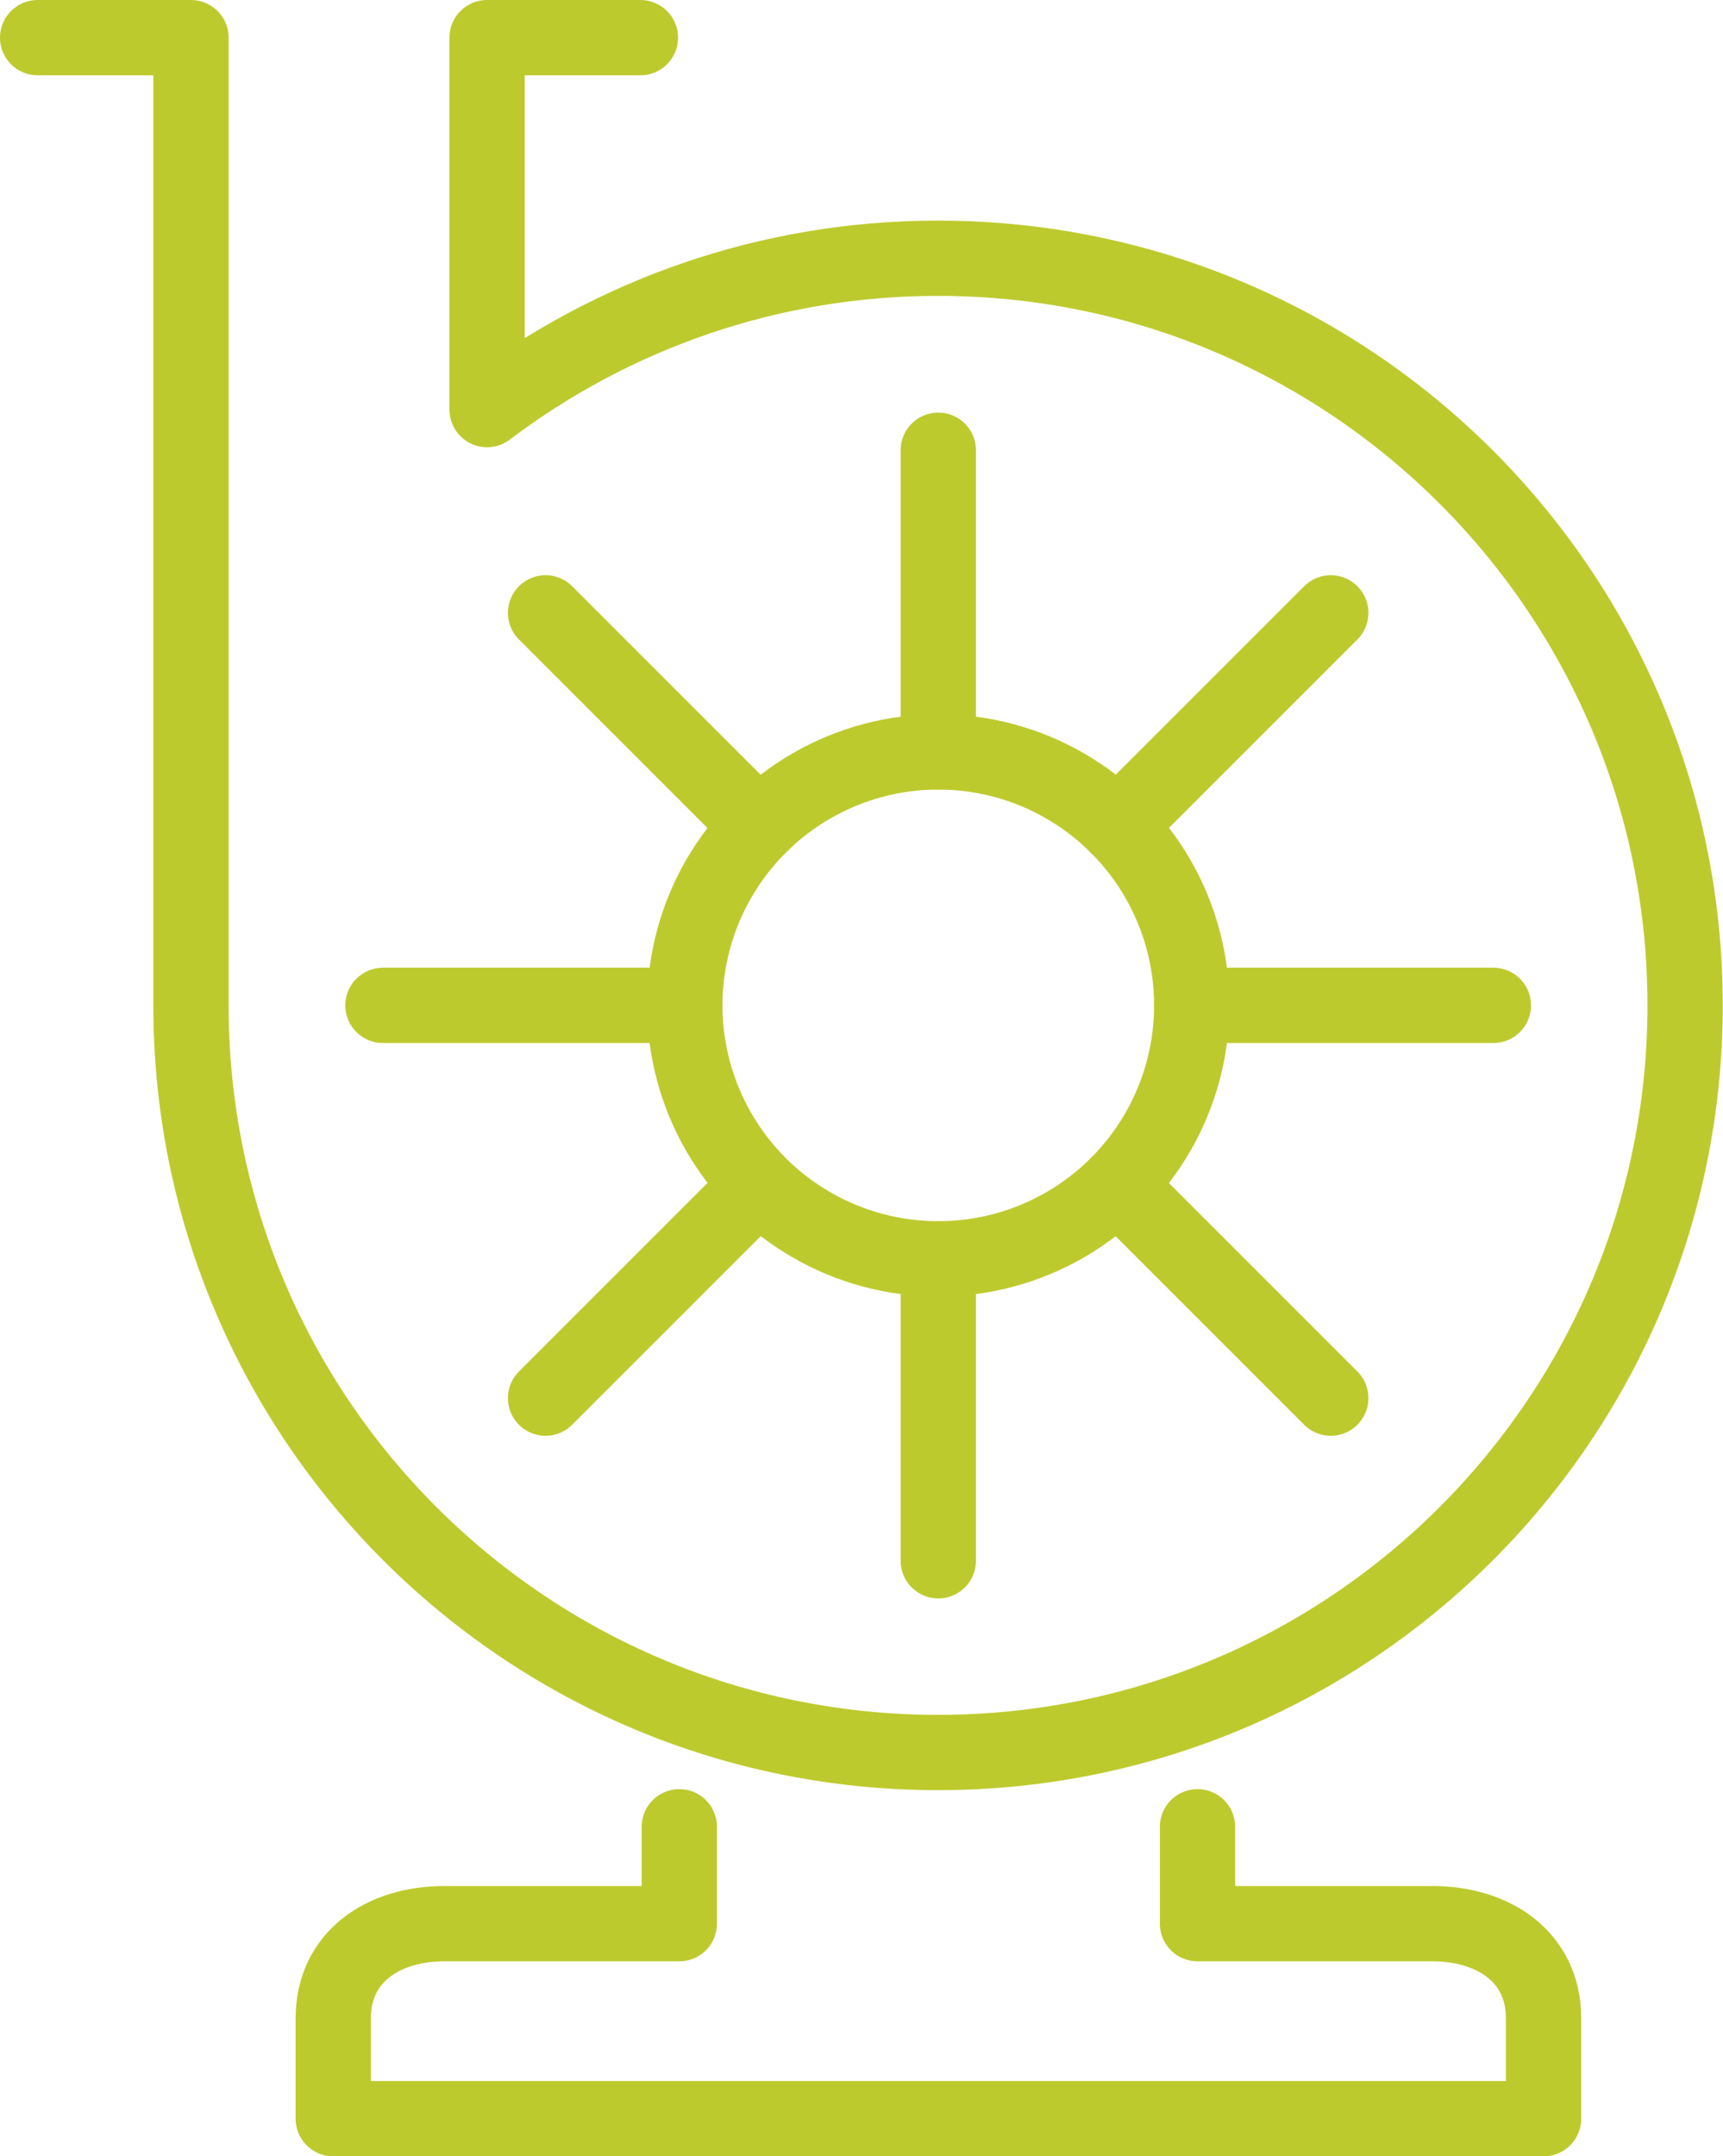
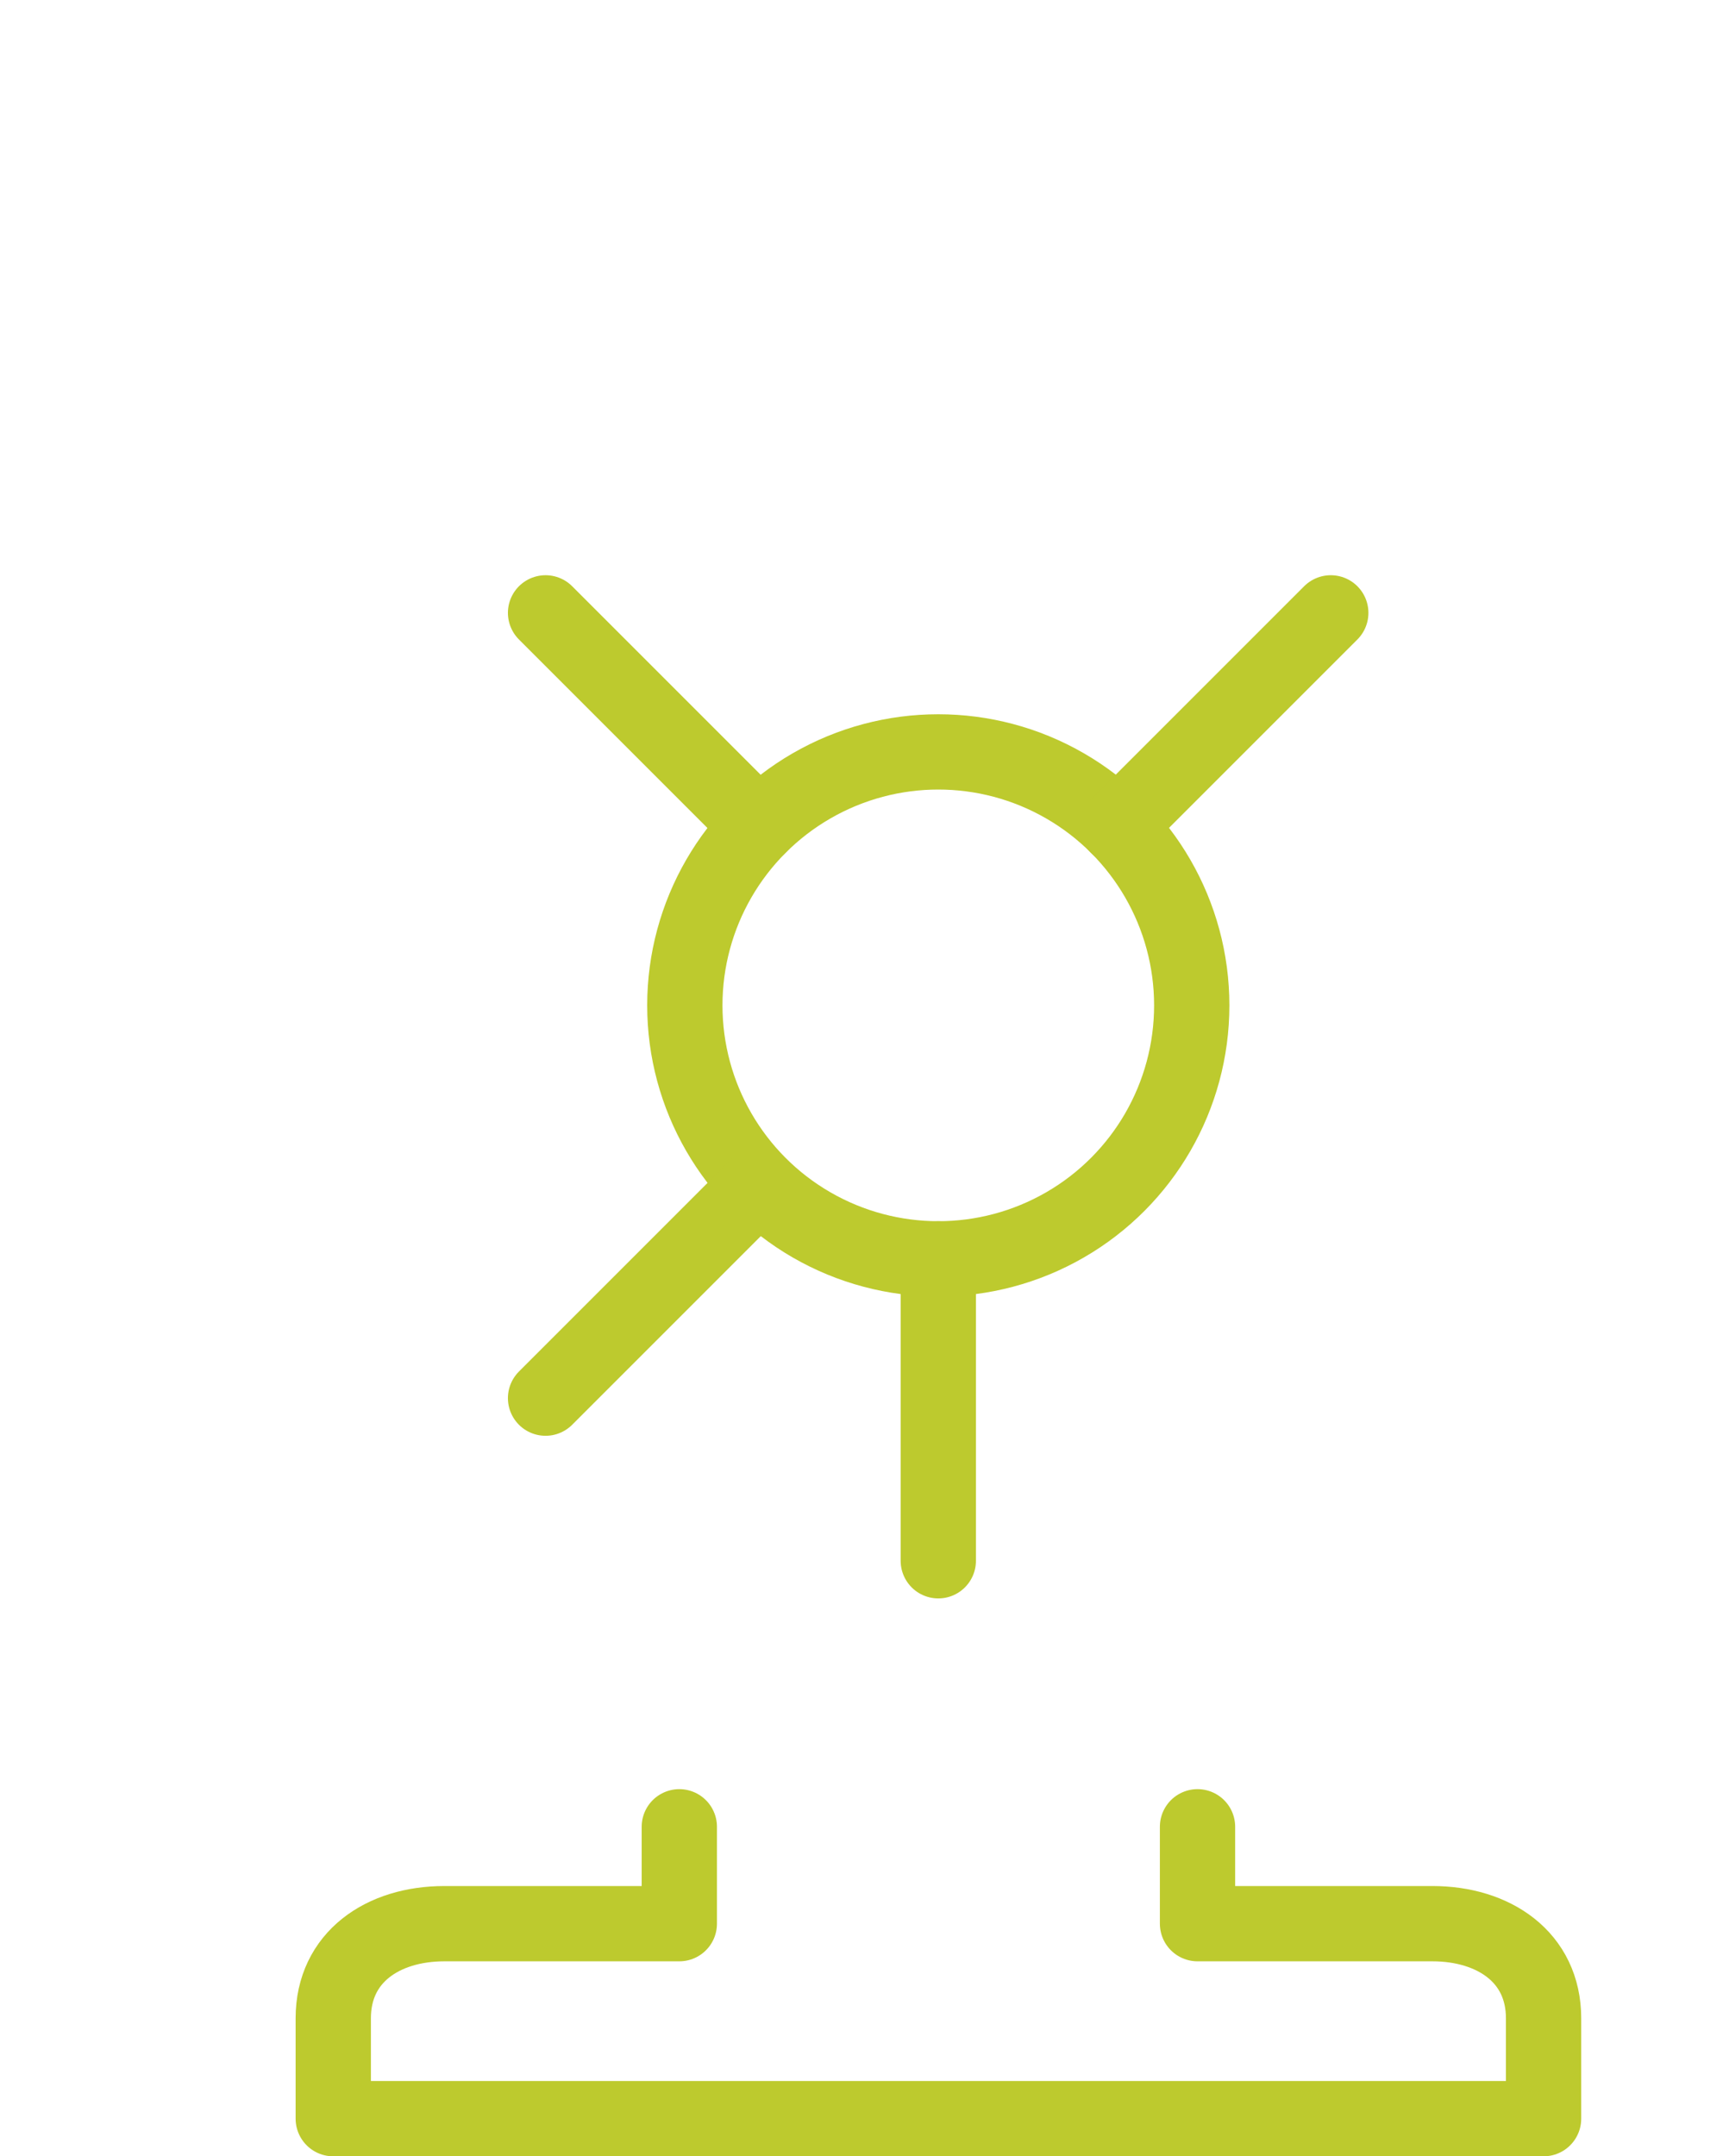
<svg xmlns="http://www.w3.org/2000/svg" id="_Шар_2" data-name="Шар 2" viewBox="0 0 68.66 85.92">
  <defs>
    <style> .cls-1 { fill: none; stroke: #bdca2e; stroke-linecap: round; stroke-linejoin: round; stroke-width: 3px; } </style>
  </defs>
  <g id="graphics">
    <g>
-       <path class="cls-1" d="m1.5,1.5h6.11v38.56c0,16.44,13.33,29.77,29.77,29.77s29.77-13.33,29.77-29.77-13.33-29.77-29.77-29.77c-6.75,0-12.97,2.25-17.97,6.03V1.5h6.11" />
      <path class="cls-1" d="m47.72,72.79v3.86h9.36c2.44,0,4.43,1.33,4.43,3.77v4H13.28v-4c0-2.44,1.98-3.77,4.43-3.77h9.36v-3.86" />
      <circle class="cls-1" cx="37.39" cy="40.06" r="10.1" />
-       <line class="cls-1" x1="37.39" y1="29.96" x2="37.39" y2="17.94" />
      <line class="cls-1" x1="30.24" y1="32.92" x2="21.74" y2="24.42" />
-       <line class="cls-1" x1="27.29" y1="40.06" x2="15.26" y2="40.06" />
      <line class="cls-1" x1="30.24" y1="47.21" x2="21.74" y2="55.71" />
      <line class="cls-1" x1="37.39" y1="50.16" x2="37.39" y2="62.19" />
-       <line class="cls-1" x1="44.53" y1="47.21" x2="53.03" y2="55.71" />
-       <line class="cls-1" x1="47.49" y1="40.06" x2="59.51" y2="40.06" />
      <line class="cls-1" x1="44.53" y1="32.92" x2="53.03" y2="24.42" />
    </g>
  </g>
</svg>